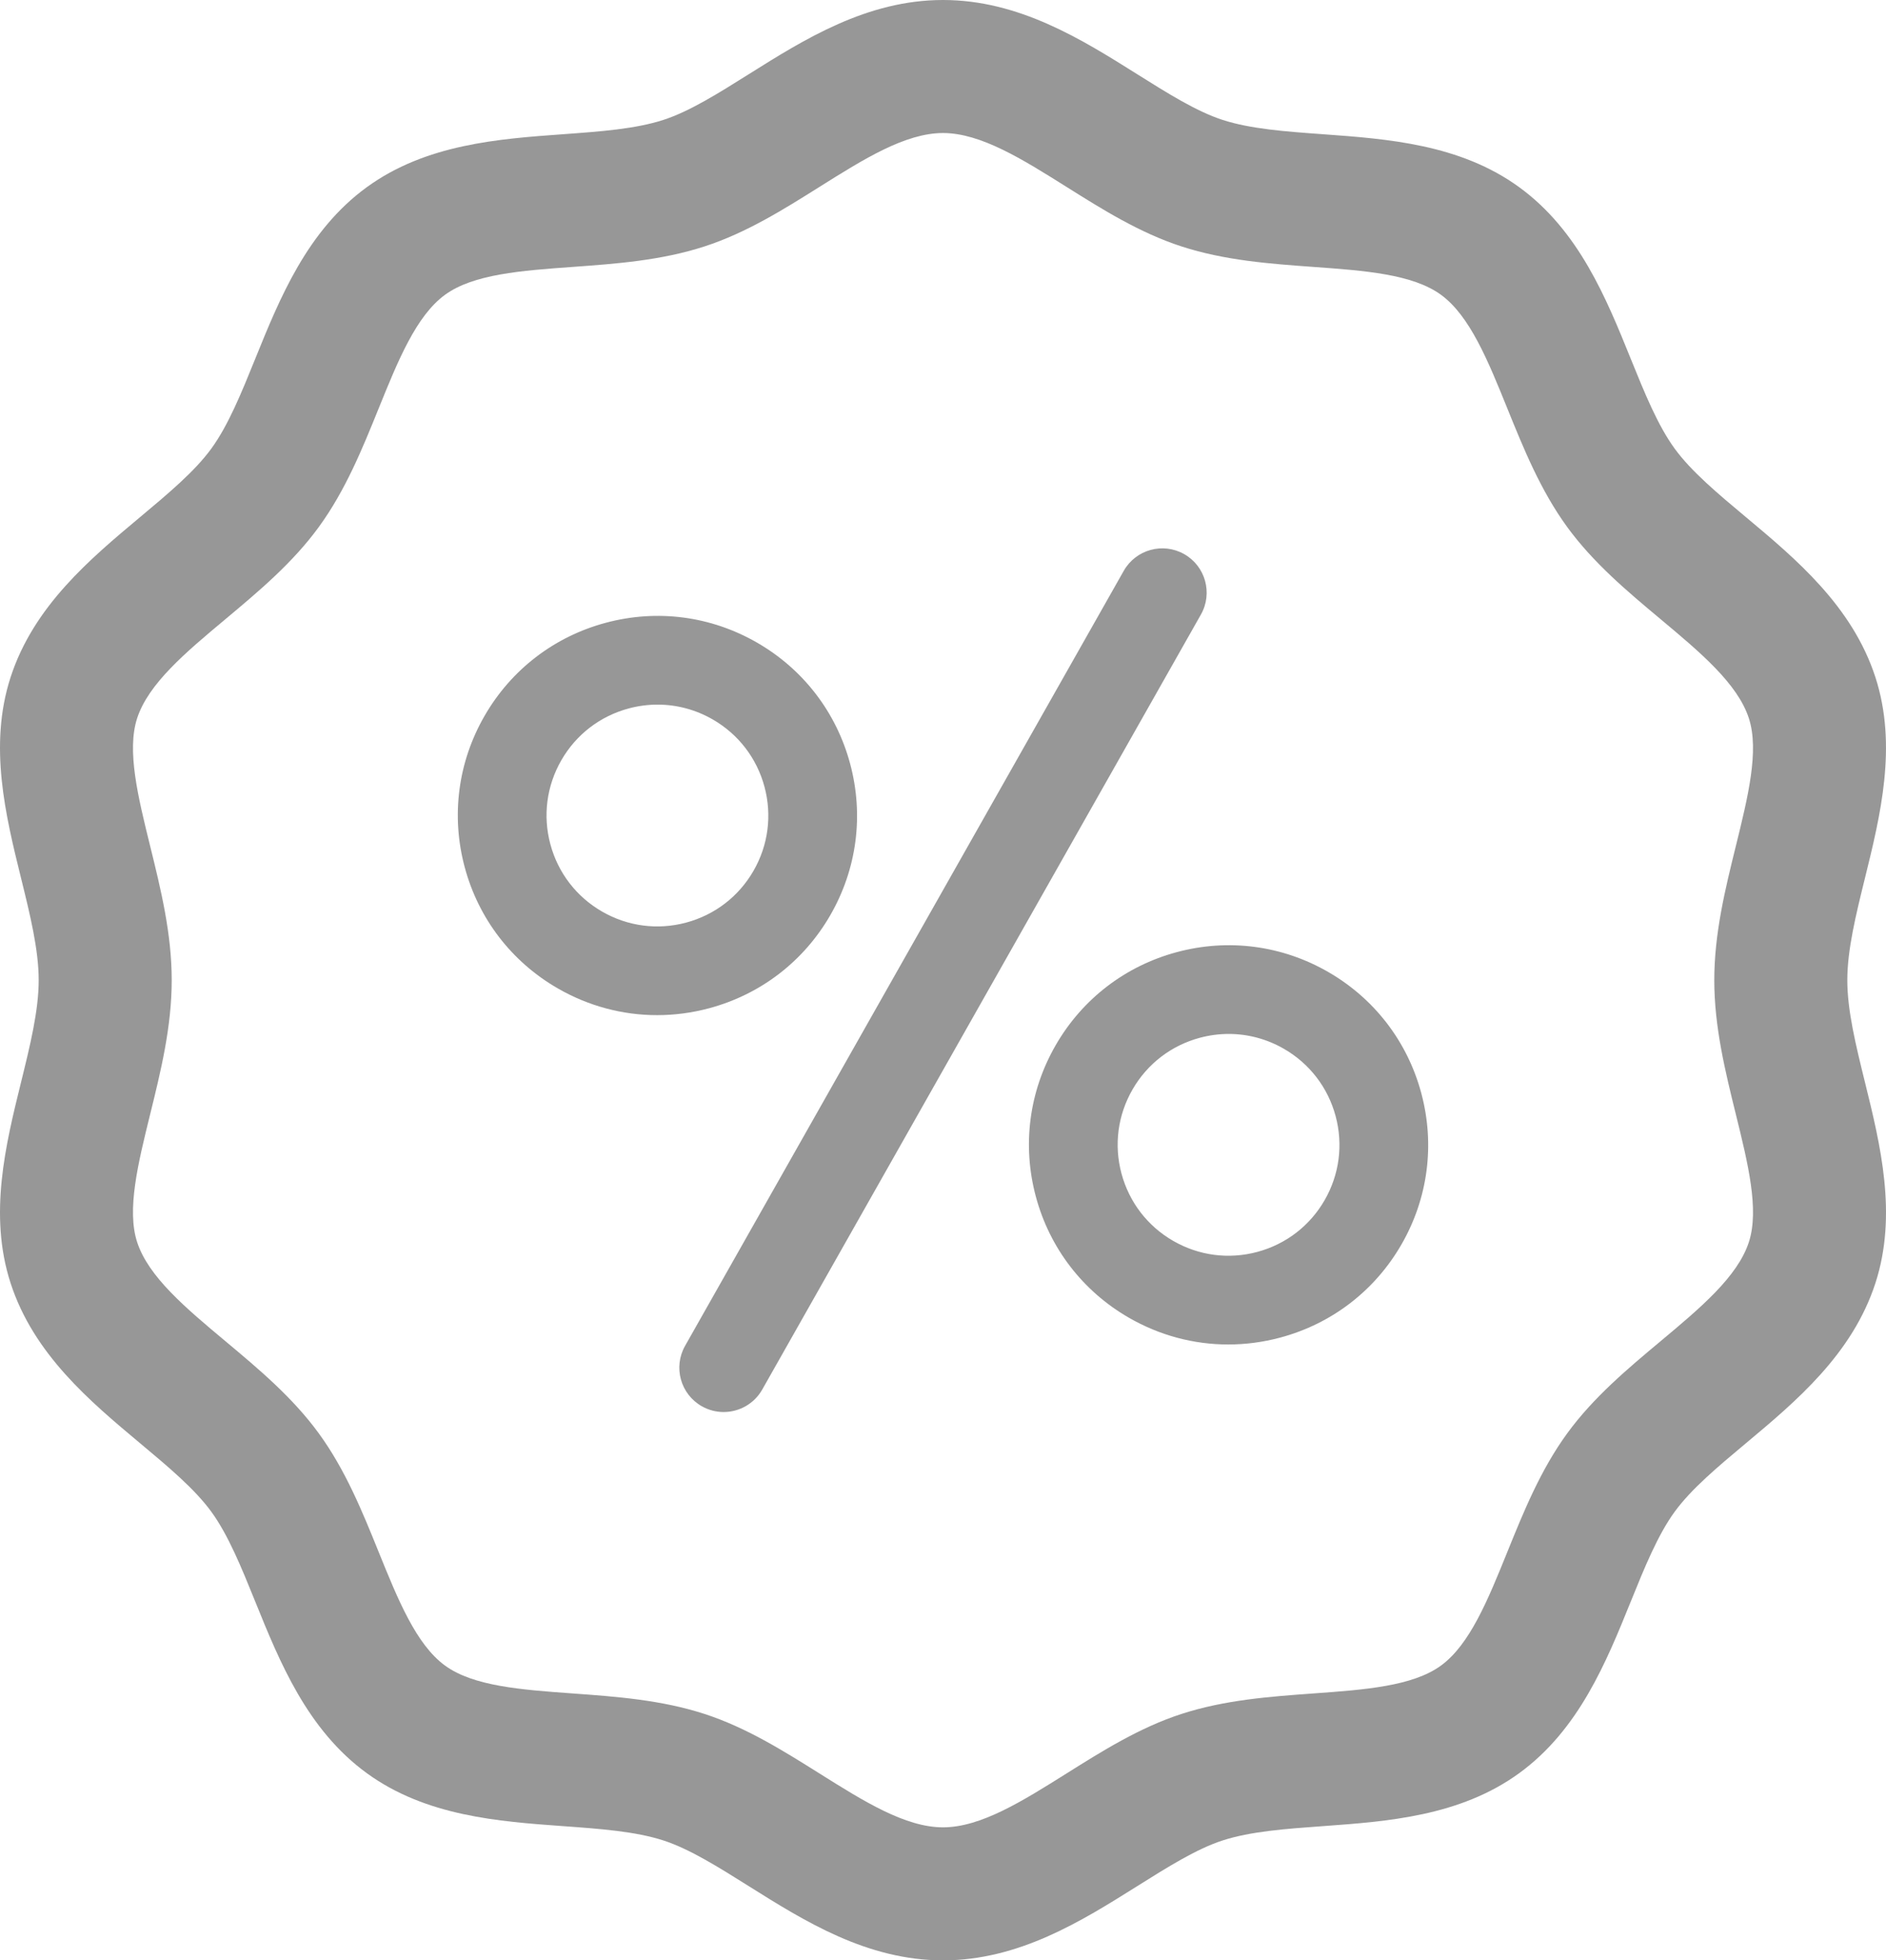
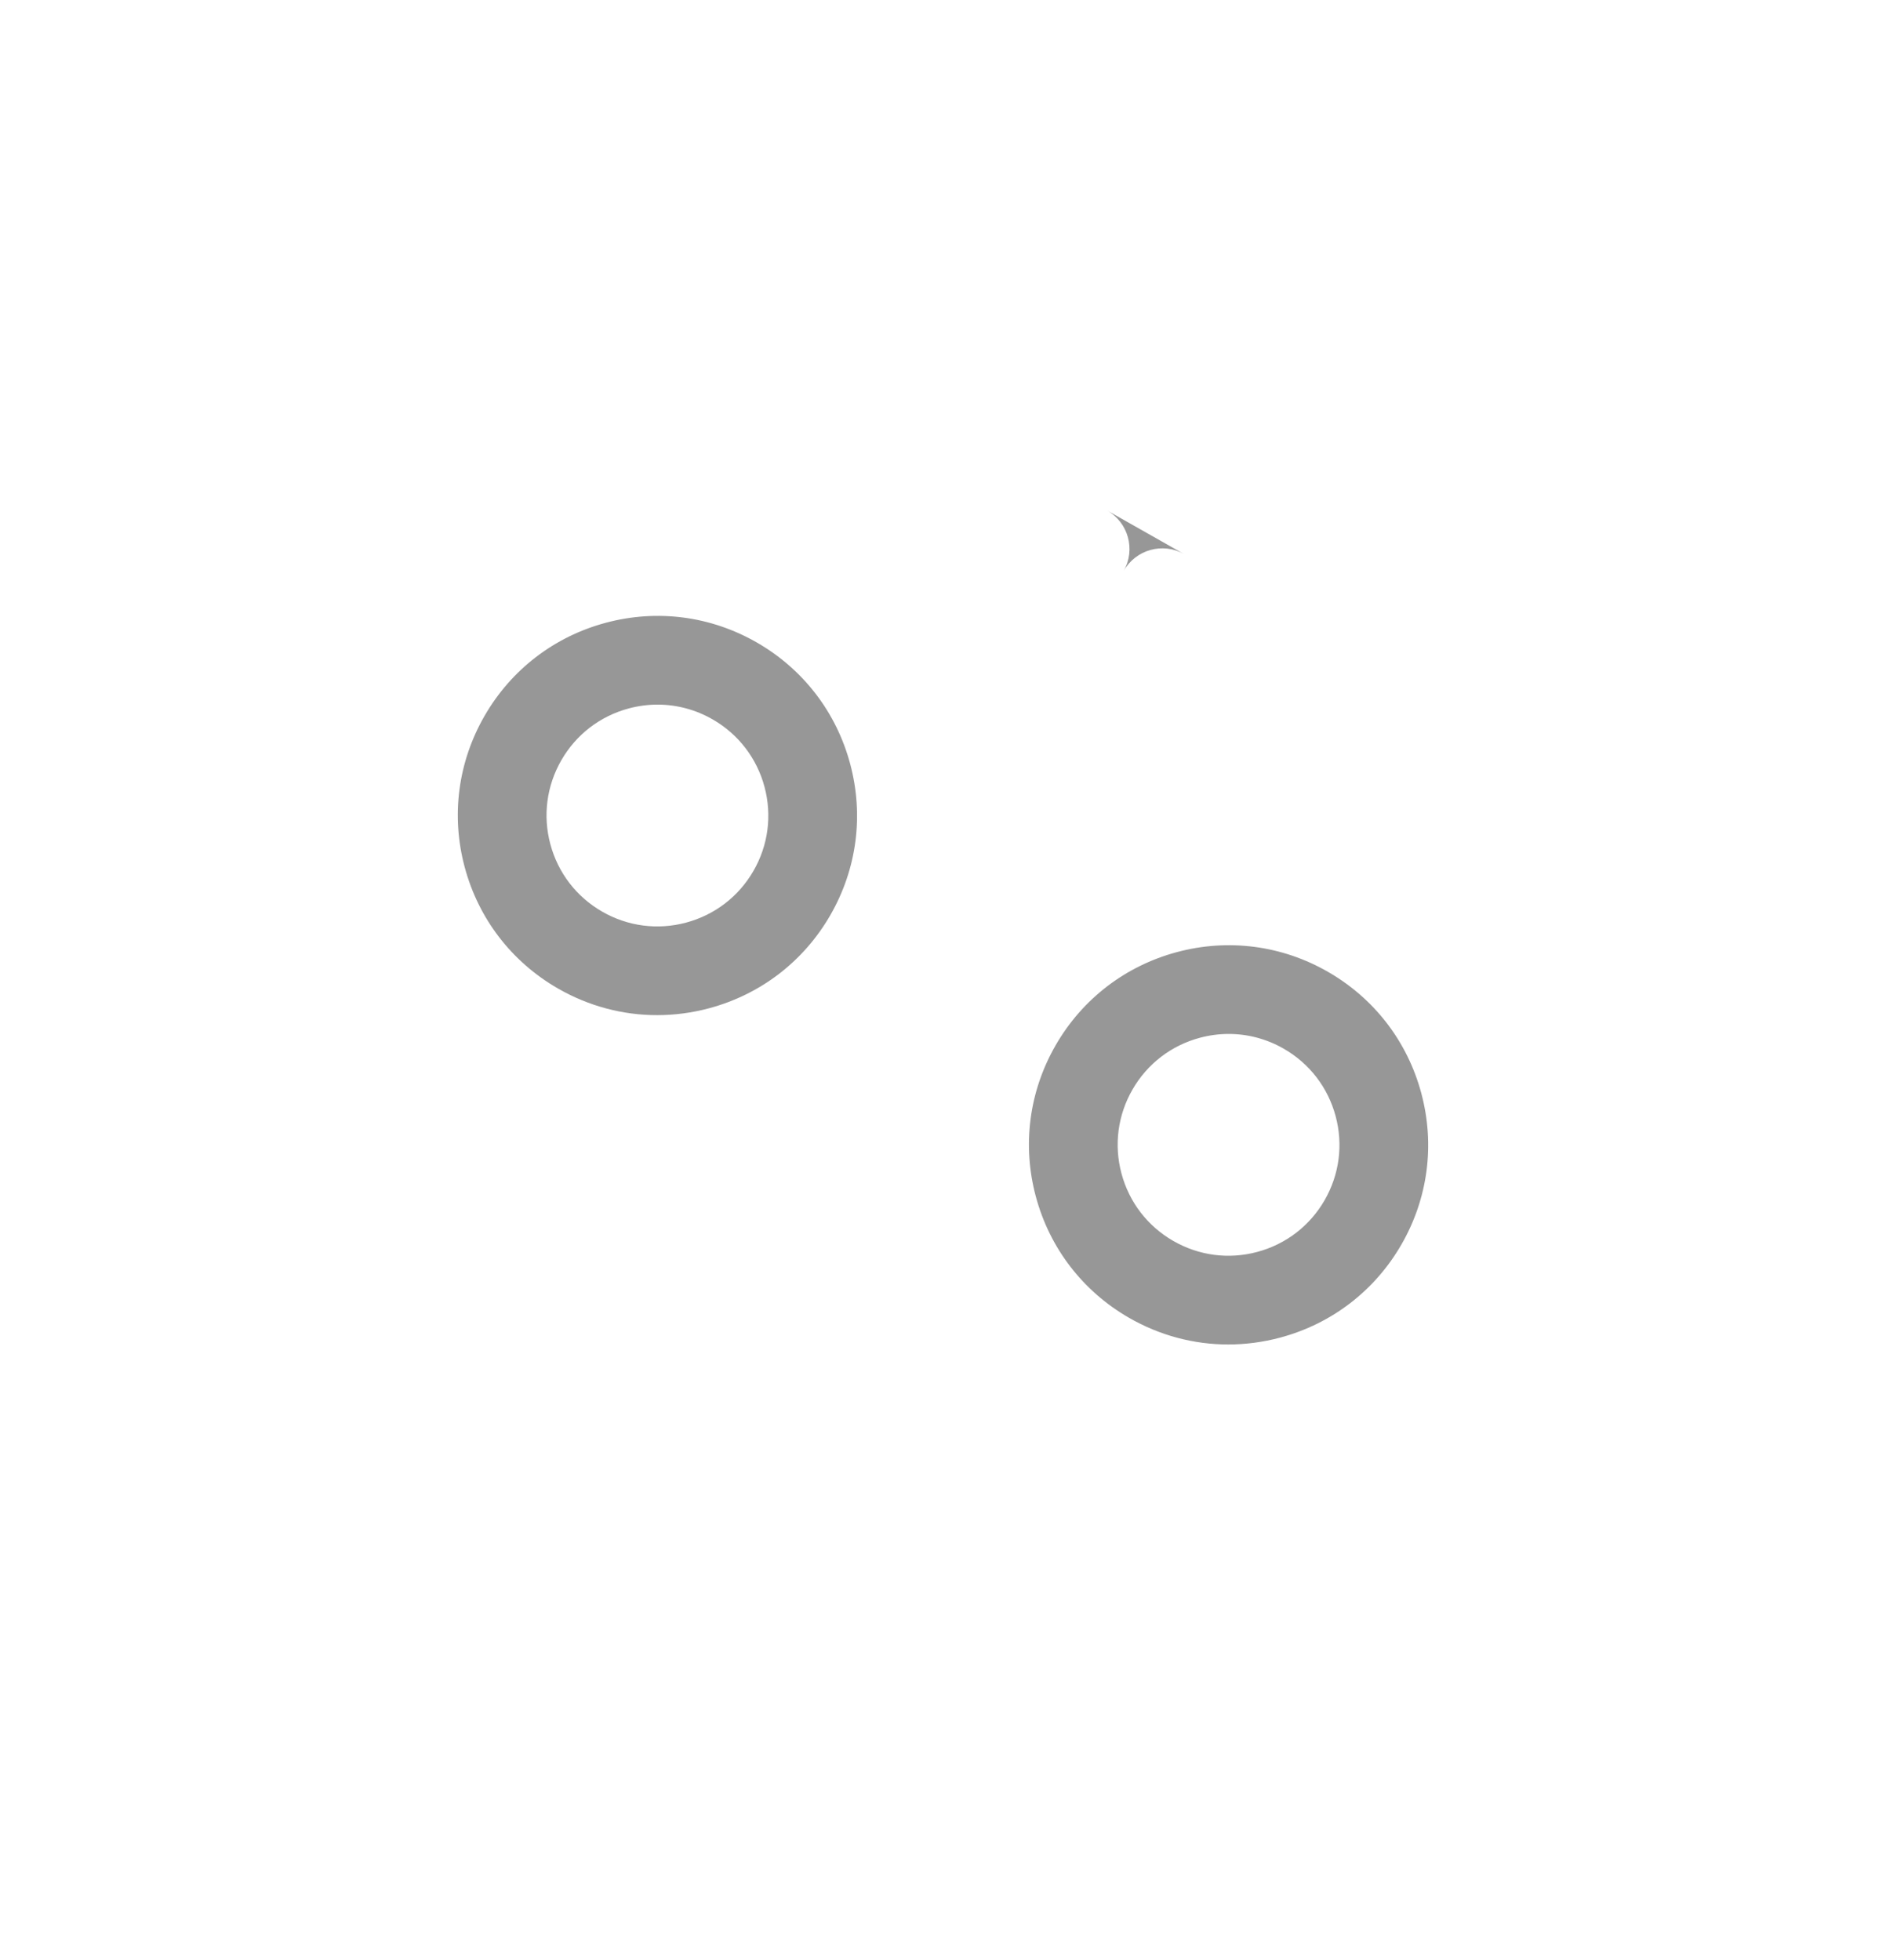
<svg xmlns="http://www.w3.org/2000/svg" xml:space="preserve" width="202.04mm" height="209.999mm" version="1.1" style="shape-rendering:geometricPrecision; text-rendering:geometricPrecision; image-rendering:optimizeQuality; fill-rule:evenodd; clip-rule:evenodd" viewBox="0 0 31105.73 32331.09">
  <defs>
    <style type="text/css">
   
    .fil0 {fill:#979797}
   
  </style>
  </defs>
  <g id="Ebene_x0020_1">
    <g id="_2129615506496">
      <g>
-         <path class="fil0" d="M19530.35 9138.56c-351.47,-198.99 -797.73,-75.33 -996.65,276.15l-7234.69 12781.28c-198.99,351.47 -75.33,797.73 276.15,996.65 113.87,64.43 237.53,95.07 359.6,95.07 254.94,0 502.57,-133.54 637.12,-371.22l7234.69 -12781.28c198.98,-351.47 75.32,-797.72 -276.23,-996.65z" />
+         <path class="fil0" d="M19530.35 9138.56c-351.47,-198.99 -797.73,-75.33 -996.65,276.15l-7234.69 12781.28l7234.69 -12781.28c198.98,-351.47 75.32,-797.72 -276.23,-996.65z" />
        <path class="fil0" d="M13693.95 15093.81c439.09,-761.52 555.37,-1648.48 327.41,-2497.4 -227.95,-848.93 -772.87,-1558.38 -1534.39,-1997.47 -761.46,-439.17 -1648.26,-555.37 -2497.4,-327.48 -849,227.95 -1558.38,772.87 -1997.47,1534.39 -439.09,761.52 -555.37,1648.48 -327.41,2497.48 227.95,848.93 772.93,1558.3 1534.47,1997.45 506.74,292.17 1068.9,441.43 1638.53,441.35 286.45,0 574.82,-37.74 858.87,-114.01 848.93,-227.89 1558.3,-772.79 1997.39,-1534.32zm-3764.28 -60.12c-423.08,-243.98 -725.84,-638.08 -852.51,-1109.71 -126.68,-471.64 -62.09,-964.47 181.89,-1387.47 243.9,-423.08 638.08,-725.84 1109.71,-852.44 157.82,-42.42 317.99,-63.4 477.12,-63.4 316.45,0 628.8,83 910.28,245.29 423.08,243.98 725.84,638.08 852.51,1109.79 126.66,471.64 62.09,964.39 -181.89,1387.39 -243.9,423.08 -638,725.84 -1109.71,852.44 -471.62,126.74 -964.32,62.01 -1387.39,-181.89z" />
        <path class="fil0" d="M21906.49 16030.35c-761.52,-439.09 -1648.4,-555.37 -2497.4,-327.41 -849,227.95 -1558.38,772.85 -1997.47,1534.38 -439.09,761.52 -555.37,1648.48 -327.41,2497.48 227.95,848.93 772.93,1558.3 1534.39,1997.47 506.74,292.17 1068.9,441.43 1638.53,441.35 286.45,0 574.74,-37.74 858.87,-114.01 849,-227.95 1558.38,-772.87 1997.47,-1534.39 439.09,-761.52 555.37,-1648.48 327.41,-2497.4 -227.95,-848.94 -772.87,-1558.33 -1534.39,-1997.47zm-60.04 3764.25c-243.9,423.08 -638.08,725.84 -1109.71,852.44 -471.56,126.74 -964.39,62.09 -1387.39,-181.81 -423.08,-243.98 -725.84,-638.08 -852.51,-1109.71 -126.68,-471.64 -62.09,-964.47 181.89,-1387.47 243.9,-423.08 638,-725.84 1109.71,-852.44 157.82,-42.42 317.99,-63.4 477.12,-63.4 316.45,0 628.8,83 910.28,245.29 423.08,243.98 725.84,638.08 852.51,1109.79 126.66,471.56 62.09,964.33 -181.89,1387.32z" />
-         <path class="fil0" d="M30467.59 16165.62c0,-503.8 141.87,-1078.77 292.01,-1687.52 252.09,-1021.88 537.82,-2180.08 171.42,-3308.73 -381.02,-1173.48 -1313.39,-1953.14 -2136.05,-2641.03 -463.29,-387.45 -900.92,-753.33 -1175.09,-1130.04 -280.47,-385.48 -497.16,-920.73 -726.5,-1487.44 -399.81,-987.73 -852.94,-2107.24 -1837.17,-2823.58 -975.45,-709.9 -2175.69,-796.78 -3234.72,-873.28 -614.83,-44.46 -1195.5,-86.51 -1658.58,-236.8 -429.65,-139.47 -904.72,-437.84 -1407.73,-753.78 -913.13,-573.49 -1948.02,-1223.43 -3202.44,-1223.43 -1254.44,0 -2289.34,649.93 -3202.39,1223.37 -502.94,315.86 -978.08,614.25 -1407.65,753.78 -463.15,150.36 -1043.82,192.34 -1658.64,236.8 -1058.95,76.56 -2259.27,163.38 -3234.72,873.28 -984.22,716.34 -1437.35,1835.92 -1837.17,2823.58 -229.41,566.7 -446.03,1101.96 -726.5,1487.44 -274.25,376.7 -711.79,742.66 -1175.09,1130.04 -822.66,687.89 -1755.03,1467.54 -2135.98,2640.89 -366.54,1128.73 -80.74,2286.93 171.36,3308.81 150.22,608.83 292.01,1183.86 292.01,1687.6 0,503.75 -141.81,1078.78 -292.01,1687.46 -252.09,1021.96 -537.82,2180.16 -171.36,3308.88 380.95,1173.33 1313.39,1953.01 2136.05,2640.89 463.29,387.39 900.92,753.33 1175.09,1130.04 280.47,385.48 497.08,920.73 726.5,1487.44 399.81,987.8 852.94,2107.32 1837.17,2823.58 975.45,709.9 2175.69,796.78 3234.72,873.28 614.83,44.46 1195.5,86.51 1658.58,236.8 429.65,139.53 904.72,437.84 1407.73,753.78 913.06,573.43 1947.96,1223.37 3202.39,1223.37 1254.42,0 2289.25,-649.93 3202.31,-1223.29 503.01,-315.86 978.08,-614.25 1407.79,-753.78 463.15,-150.43 1043.82,-192.42 1658.71,-236.88 1058.95,-76.56 2259.21,-163.38 3234.65,-873.28 984.22,-716.34 1437.35,-1835.92 1837.17,-2823.58 229.34,-566.7 446.03,-1101.96 726.57,-1487.44 274.17,-376.7 711.79,-742.66 1175.09,-1130.04 822.6,-687.89 1755.03,-1467.54 2135.98,-2640.89 366.54,-1128.73 80.74,-2286.93 -171.36,-3308.88 -150.29,-608.63 -292.17,-1183.6 -292.17,-1687.41zm-1838.03 2213.07c199.5,808.62 387.9,1572.34 214.71,2105.7 -186.04,572.92 -803.22,1089.08 -1456.66,1635.39 -544.9,455.61 -1108.33,926.81 -1541.63,1522.18 -439.17,603.35 -717.29,1290.57 -986.33,1955.19 -317.54,784.63 -617.53,1525.76 -1094.5,1872.85 -468.26,340.8 -1261.83,398.21 -2101.9,458.9 -718.46,51.99 -1461.4,105.75 -2177.95,338.46 -688.47,223.49 -1302.86,609.34 -1896.98,982.47 -726.65,456.27 -1412.92,887.32 -2035.48,887.32 -622.58,0 -1308.92,-431.04 -2035.57,-887.32 -594.12,-373.19 -1208.51,-758.97 -1896.98,-982.53 -716.55,-232.71 -1459.43,-286.39 -2177.89,-338.38 -840.15,-60.71 -1633.63,-118.1 -2101.98,-458.9 -476.9,-347.08 -776.89,-1088.21 -1094.43,-1872.85 -269.06,-664.62 -547.18,-1351.86 -986.33,-1955.19 -433.24,-595.45 -996.73,-1066.56 -1541.63,-1522.18 -653.44,-546.44 -1270.68,-1062.47 -1456.66,-1635.31 -173.17,-533.43 15.21,-1297.14 214.71,-2105.78 175,-709.24 355.94,-1442.68 355.94,-2213.06 0,-770.36 -180.93,-1503.8 -355.94,-2213.12 -199.5,-808.62 -387.9,-1572.34 -214.71,-2105.7 185.98,-572.92 803.22,-1089.08 1456.66,-1635.39 544.9,-455.61 1108.33,-926.81 1541.63,-1522.18 439.17,-603.35 717.29,-1290.57 986.33,-1955.19 317.54,-784.63 617.53,-1525.76 1094.5,-1872.85 468.26,-340.8 1261.83,-398.21 2101.98,-458.9 718.46,-51.99 1461.34,-105.68 2177.95,-338.38 688.39,-223.56 1302.78,-609.34 1896.9,-982.53 726.5,-456.38 1412.78,-887.41 2035.43,-887.41 622.64,0 1308.98,431.04 2035.56,887.32 594.2,373.19 1208.51,758.97 1896.98,982.53 716.55,232.71 1459.43,286.39 2177.89,338.38 840.15,60.71 1633.63,118.1 2101.98,458.9 476.9,347.08 776.97,1088.28 1094.5,1872.85 269.06,664.62 547.18,1351.86 986.27,1955.19 433.32,595.37 996.73,1066.48 1541.63,1522.11 653.44,546.44 1270.68,1062.54 1456.72,1635.47 173.17,533.36 -15.29,1297.14 -214.79,2105.78 -175,709.24 -355.94,1442.68 -355.94,2213.04 0,770.38 180.98,1503.82 356,2213.13z" />
      </g>
      <g>
   </g>
      <g>
   </g>
      <g>
   </g>
      <g>
   </g>
      <g>
   </g>
      <g>
   </g>
      <g>
   </g>
      <g>
   </g>
      <g>
   </g>
      <g>
   </g>
      <g>
   </g>
      <g>
   </g>
      <g>
   </g>
      <g>
   </g>
      <g>
   </g>
    </g>
  </g>
</svg>